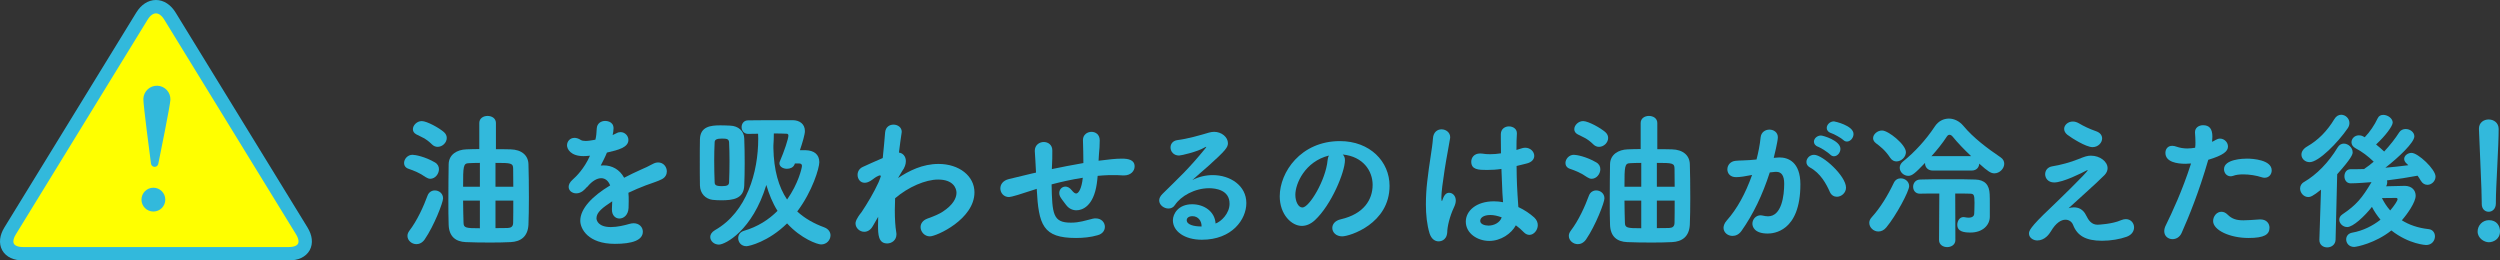
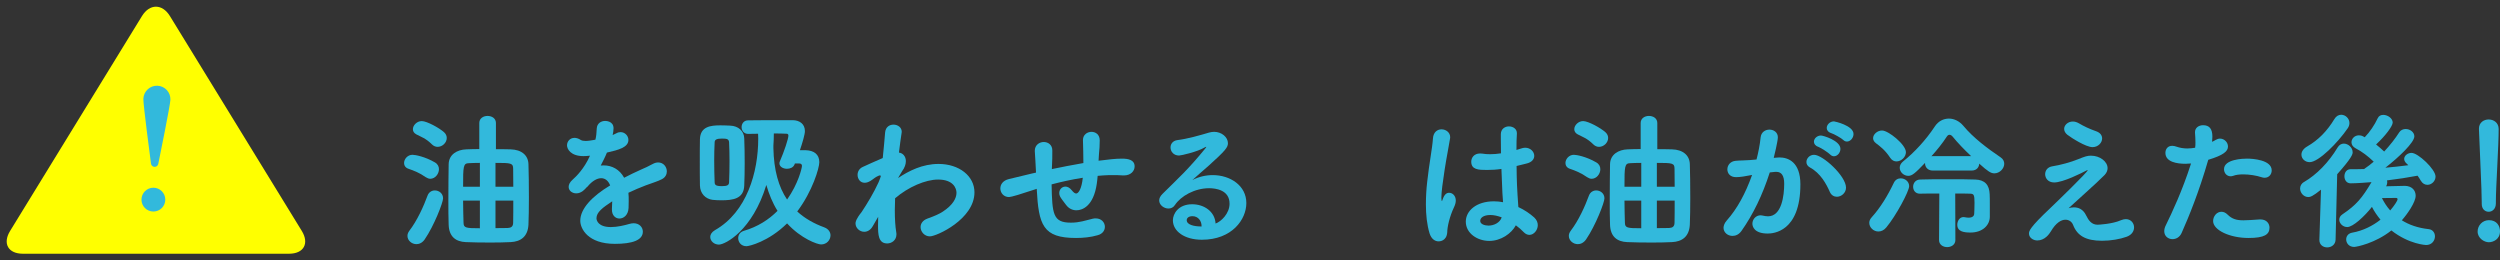
<svg xmlns="http://www.w3.org/2000/svg" id="_レイヤー_2" data-name="レイヤー_2" viewBox="0 0 373.654 38.923">
  <rect x="0" y="0" width="373.654" height="38.923" fill="#333333" stroke="none" />
  <defs>
    <style>
      .cls-1 {
        fill: #ff0;
      }

      .cls-2 {
        fill: #32b9dc;
      }

      .cls-3 {
        fill: none;
        stroke: #32b9dc;
        stroke-linecap: round;
        stroke-linejoin: round;
        stroke-width: 2px;
      }
    </style>
  </defs>
  <g id="_メイン" data-name="メイン">
    <g>
      <g>
        <g>
          <path class="cls-1" d="M43.198,37.923c2.2,0,3.058-1.534,1.908-3.409L25.401,2.406c-1.151-1.875-3.034-1.875-4.185,0L1.511,34.514c-1.151,1.875-.292,3.409,1.908,3.409h39.779Z" />
-           <path class="cls-3" d="M43.198,37.923c2.2,0,3.058-1.534,1.908-3.409L25.401,2.406c-1.151-1.875-3.034-1.875-4.185,0L1.511,34.514c-1.151,1.875-.292,3.409,1.908,3.409h39.779Z" />
        </g>
        <g>
          <circle class="cls-2" cx="22.925" cy="29.837" r="1.78" />
          <path class="cls-2" d="M23.52,12.814c-1.114-.039-2.053.836-2.092,1.95-.029.834,1.021,8.792,1.141,9.697.036.267.258.469.528.479s.506-.177.56-.441c.182-.894,1.785-8.76,1.814-9.594.039-1.114-.836-2.053-1.95-2.092Z" />
        </g>
      </g>
      <g>
        <path class="cls-2" d="M63.626,26.48c-.901-.638-1.738-.968-2.574-1.254-.462-.154-.66-.506-.66-.858,0-.594.528-1.232,1.255-1.232.396,0,1.87.264,3.366,1.144.418.242.594.616.594,1.012,0,.704-.572,1.43-1.298,1.43-.22,0-.44-.088-.683-.242ZM62.241,36.492c-.704,0-1.342-.55-1.342-1.232,0-.264.088-.506.285-.77,1.167-1.518,2.135-3.653,2.729-5.281.198-.506.639-.748,1.078-.748.616,0,1.232.44,1.232,1.188,0,.616-1.342,4.093-2.75,6.139-.353.506-.814.704-1.232.704ZM65.409,21.948c-.285,0-.594-.11-.857-.374-.925-.924-1.65-1.122-2.333-1.496-.374-.198-.506-.484-.506-.77,0-.594.616-1.21,1.32-1.21.771,0,2.641,1.034,3.345,1.672.286.264.396.55.396.858,0,.682-.638,1.32-1.364,1.32ZM71.636,18.383c0-.704.616-1.056,1.231-1.056.639,0,1.255.352,1.255,1.056v3.917c.792,0,1.54,0,2.2.022,1.65.044,2.618.902,2.662,2.201.044,1.254.066,3.19.066,5.061,0,1.474-.022,2.926-.066,3.982-.088,1.826-1.188,2.552-2.662,2.619-.88.044-1.937.066-3.015.066-1.342,0-2.706-.022-3.696-.066-1.475-.066-2.486-.792-2.553-2.575-.044-1.034-.044-2.376-.044-3.762,0-1.893.022-3.895.044-5.303.022-1.453,1.255-2.179,2.641-2.223.572-.022,1.232-.044,1.937-.044v-3.895ZM71.724,24.346c-.66,0-1.254.022-1.65.044-.836.022-.858.44-.858,3.521h2.509v-3.564ZM71.724,29.979h-2.509c0,1.232.044,2.42.066,3.322.021.749.308.814,2.442.814v-4.137ZM76.718,27.91c0-1.056-.021-2.002-.021-2.684,0-.858-.33-.88-2.641-.88v3.564h2.662ZM74.056,29.979v4.115c.704,0,1.364,0,1.87-.022.44-.022.771-.198.771-.792.021-.858.021-2.046.021-3.3h-2.662Z" />
        <path class="cls-2" d="M88.994,20.869c.132-.55.154-.946.198-1.672.044-.77.66-1.122,1.254-1.122.088,0,1.255,0,1.255,1.1,0,.352-.066.682-.133,1.012.198-.088.396-.176.551-.264.22-.132.439-.176.638-.176.638,0,1.166.55,1.166,1.166,0,1.1-1.452,1.497-3.212,1.893-.242.616-.595,1.298-.925,1.936.154-.022.286-.022.44-.022,1.232,0,2.376.594,3.059,1.848.858-.44,1.738-.88,2.552-1.232.507-.22,1.101-.484,1.694-.814.309-.176.595-.242.837-.242.792,0,1.298.66,1.298,1.342,0,.44-.22.902-.748,1.166-.748.374-1.254.484-2.421.924-.857.33-1.76.704-2.574,1.1.044.374.044.792.044,1.21,0,.352,0,.704-.021,1.056-.044,1.056-.727,1.584-1.364,1.584-.572,0-1.122-.44-1.122-1.32v-.154c.021-.374.044-.726.044-1.1-1.475.968-2.354,1.65-2.354,2.53,0,.353.286,1.32,2.156,1.32.968,0,2.046-.264,2.729-.462.242-.066.462-.11.66-.11.858,0,1.386.594,1.386,1.254,0,1.298-1.605,1.826-4.181,1.826-4.026,0-5.171-2.266-5.171-3.454,0-1.805,1.783-3.675,4.467-5.281-.286-.727-.77-1.078-1.342-1.078-.616,0-1.342.418-2.024,1.232-.044.066-.11.11-.176.154-.198.242-.748.88-1.519.88-.638,0-1.144-.418-1.144-.968,0-.33.176-.704.571-1.056.572-.506,1.761-1.672,2.619-3.608-.353.044-.683.066-.969.066-1.937,0-2.464-1.078-2.464-1.606,0-.594.439-1.123,1.122-1.123.264,0,.594.088.924.308.176.11.418.154.727.154.396,0,.88-.088,1.275-.154l.198-.044Z" />
        <path class="cls-2" d="M111.301,24.434c0,1.144-.021,2.289-.065,3.301-.066,2.002-1.738,2.2-3.411,2.2-.462,0-.924-.022-1.319-.066-1.057-.132-1.871-.946-1.893-2.156-.022-1.078-.022-2.289-.022-3.499s0-2.398.022-3.389c.044-1.914,1.584-2.09,3.059-2.09.506,0,1.012.022,1.474.044,1.188.044,2.068.792,2.091,1.915.044,1.078.065,2.398.065,3.74ZM120.477,22.454c1.145.044,1.98.594,1.98,1.782,0,.858-1.013,4.334-3.301,7.371,1.122,1.034,2.486,1.804,4.049,2.376.638.242.924.726.924,1.188,0,.682-.55,1.364-1.408,1.364-.528,0-2.971-.836-5.083-3.146-2.794,2.75-5.698,3.41-6.072,3.41-.792,0-1.232-.594-1.232-1.21,0-.462.264-.924.88-1.1,2.024-.594,3.675-1.65,4.995-2.971-.748-1.188-1.276-2.508-1.673-3.873-2.067,6.799-6.139,8.912-7.085,8.912-.748,0-1.298-.55-1.298-1.145,0-.352.22-.726.704-1.012,4.774-2.707,6.469-8.669,6.469-13.664,0-.242-.021-.506-.021-.748-.551,0-1.057.022-1.475.022h-.021c-.639,0-.969-.506-.969-1.012s.33-1.012.969-1.012c1.298-.022,3.256-.022,4.906-.022h1.826c.946.022,1.761.55,1.761,1.628,0,.506-.353,1.694-.748,2.86h.924ZM106.747,24.016c0,1.1.022,2.244.066,3.256.022.352.154.55,1.078.55.858,0,1.057-.176,1.078-.572.044-.99.066-2.112.066-3.212,0-.968-.022-1.936-.066-2.794-.044-.528-.462-.528-1.1-.528-.595,0-1.057.088-1.057.55-.044.836-.066,1.782-.066,2.75ZM118.805,24.434l-.066.176c-.198.44-.66.616-1.122.616-.572,0-1.122-.308-1.122-.814,0-.11.021-.22.088-.352.616-1.408,1.254-3.322,1.254-3.807,0-.176-.132-.264-.242-.264-.527-.022-1.188-.044-1.936-.044,0,.594-.022,1.21-.066,1.805v.396c.066,3.278.771,5.787,2.046,7.679,1.694-2.398,2.223-4.731,2.223-5.039,0-.22-.154-.352-.396-.352h-.66Z" />
        <path class="cls-2" d="M130.441,33.807c-.33.594-.814.836-1.276.836-.66,0-1.298-.55-1.298-1.254,0-.198.044-.616.924-1.716.836-1.254,1.826-2.904,2.53-4.445.132-.264.33-.902.33-.902,0-.066-.044-.11-.132-.11-.066,0-.132.022-.242.066-.55.242-.66.44-1.166.749-.33.198-.616.286-.88.286-.66,0-1.057-.572-1.057-1.188,0-.462.242-.924.748-1.166.771-.352,1.915-.88,3.015-1.342.154-1.54.286-2.904.353-3.807.065-.836.66-1.188,1.254-1.188.616,0,1.232.396,1.232,1.078,0,.044-.022.11-.022.176-.11.748-.264,1.76-.396,2.927.571.066,1.034.55,1.034,1.276,0,.44-.154.968-.572,1.519-.066.088-.286.484-.595,1.012,1.606-1.078,3.653-2.112,6.051-2.112,3.081,0,5.369,1.805,5.369,4.247,0,4.004-5.654,6.579-6.667,6.579-.792,0-1.386-.682-1.386-1.386,0-.506.308-1.012,1.034-1.276.99-.352,1.76-.682,2.288-1.034,1.475-.968,2.046-1.98,2.046-2.816,0-.682-.483-1.98-2.75-1.98-1.87,0-4.444,1.1-6.425,2.794-.022.616-.044,1.21-.044,1.804,0,1.254.065,2.398.22,3.323.022.088.022.198.022.286,0,.836-.683,1.342-1.387,1.342-1.32,0-1.364-1.364-1.364-2.684,0-.396,0-.836.022-1.298l-.814,1.408Z" />
        <path class="cls-2" d="M164.059,26.282c-.044.396-.066.814-.133,1.188-.483,3.322-2.134,3.96-3.036,3.96-.572,0-1.144-.242-1.562-.814-.285-.396-.615-.77-.857-1.188-.11-.198-.154-.374-.154-.572,0-.528.396-.968.924-.968.286,0,.639.154.946.55.286.352.484.484.66.484.33,0,.814-.66.99-2.354-1.716.264-3.322.638-4.665.99.089,4.445.198,5.721,2.883,5.721,1.276,0,2.09-.308,3.278-.594.154-.044.309-.044.44-.044.857,0,1.364.616,1.364,1.254,0,.528-.33,1.056-1.057,1.254-1.034.308-2.2.418-3.256.418-4.951,0-5.589-1.915-5.875-7.349l-.177.066c-2.112.704-3.63,1.167-3.96,1.167-.814,0-1.299-.638-1.299-1.298,0-.572.375-1.167,1.255-1.386.968-.242,2.596-.638,3.564-.858l.506-.11v-.132c-.044-1.276-.132-2.134-.176-3.081v-.066c0-.836.682-1.298,1.342-1.298.639,0,1.276.418,1.276,1.254,0,.704,0,1.694-.066,2.728v.066c1.387-.286,3.037-.616,4.709-.902,0-.616-.021-1.21-.021-1.694,0-.572-.022-1.144-.044-1.716v-.044c0-.77.638-1.21,1.275-1.21.616,0,1.232.396,1.232,1.276,0,.749-.044,1.386-.11,2.002l-.065,1.034.418-.044c1.056-.132,2.068-.264,3.059-.264.968,0,1.914.176,1.914,1.166,0,.66-.55,1.342-1.584,1.342h-.154c-.55-.044-1.012-.044-1.496-.044-.462,0-.946,0-1.496.044l-.792.066Z" />
        <path class="cls-2" d="M183.772,30.441c0-2.046-2.068-2.31-3.059-2.31-2.134,0-4.225,1.166-5.104,2.508-.242.374-.594.528-.968.528-.683,0-1.387-.528-1.387-1.21,0-.308.154-.638.484-.968,2.398-2.376,3.828-3.63,6.425-6.821.088-.11.132-.176.132-.198s-.021-.022-.044-.022c-.044,0-.153.066-.242.11-1.012.616-3.454,1.188-3.784,1.188-.836,0-1.276-.616-1.276-1.21,0-.506.33-1.012,1.057-1.1,1.452-.176,3.388-.726,4.708-1.122.265-.066.507-.11.748-.11,1.145,0,2.068.814,2.068,1.694,0,.616-.33,1.078-2.926,3.41-.858.748-1.629,1.408-2.398,2.112.946-.506,2.024-.748,3.059-.748,2.574,0,5.017,1.541,5.017,4.181,0,2.442-2.135,5.479-6.646,5.479-2.64,0-4.334-1.298-4.334-2.905,0-.946.792-2.398,2.882-2.398,1.761,0,3.389,1.056,3.499,2.882.857-.308,2.09-1.519,2.09-2.971ZM179.591,33.807c0-.814-.527-1.496-1.364-1.496-.55,0-.857.264-.857.594,0,.704,1.122.946,2.222.946v-.044Z" />
-         <path class="cls-2" d="M201.019,23.928c0,1.782-2.024,6.689-4.488,8.977-.638.594-1.32.858-1.958.858-1.541,0-3.301-1.716-3.301-4.423,0-3.608,3.146-8.251,8.999-8.251,4.489,0,7.415,3.058,7.415,6.689,0,5.655-5.94,7.547-7.085,7.547-.924,0-1.474-.616-1.474-1.254,0-.55.396-1.1,1.275-1.298,3.433-.792,4.753-2.926,4.753-5.149,0-2.046-1.386-4.225-4.467-4.533.221.22.33.484.33.836ZM193.604,29.121c0,.946.418,1.892,1.057,1.892,1.034,0,3.498-4.115,3.763-7.063.021-.264.088-.506.197-.704-3.586.902-5.017,4.203-5.017,5.875Z" />
        <path class="cls-2" d="M215.01,36.074c-.528,0-1.078-.352-1.343-1.188-.396-1.298-.55-2.794-.55-4.334,0-1.123.066-2.289.198-3.411.286-2.641.771-5.061.858-6.469.065-.946.682-1.342,1.275-1.342.639,0,1.299.44,1.299,1.188,0,.066-.022.132-.022.198-.153.99-.527,2.816-.813,4.687-.265,1.716-.484,3.345-.484,4.137,0,.374.044.506.088.506.022,0,.044-.066.088-.198.286-.858.639-1.034.99-1.034.484,0,.99.418.99,1.166,0,.286-.088.616-.264.99-.683,1.43-1.013,2.992-1.013,3.74-.088,1.364-1.188,1.364-1.298,1.364ZM227.508,22.146c.153-.044.33-.066.462-.066.77,0,1.342.594,1.342,1.21,0,.484-.33.968-1.21,1.166l-1.431.352c.022,2.398.066,3.323.265,6.139.902.418,1.716.968,2.376,1.562.374.352.528.748.528,1.144,0,.749-.594,1.453-1.254,1.453-.286,0-.595-.132-.858-.418-.33-.352-.748-.704-1.166-1.012-.683,1.254-2.244,2.332-3.982,2.332-1.717,0-3.499-1.1-3.499-2.882,0-1.606,1.562-3.037,4.203-3.037.462,0,.901.044,1.364.132-.089-1.012-.089-1.034-.242-4.973-.704.11-1.431.154-2.179.154-1.254,0-2.332-.044-2.332-1.232,0-.616.439-1.232,1.32-1.232.109,0,.22,0,.33.022.374.066.77.088,1.166.088.528,0,1.078-.044,1.628-.132-.021-.814-.021-1.584-.021-2.2v-.682c.021-.792.638-1.144,1.21-1.144.594,0,1.188.352,1.188,1.012v.088c-.044.572-.065,1.43-.065,2.42l.858-.264ZM222.755,32.135c-1.057,0-1.519.44-1.519.88,0,.484.66.704,1.232.704.836,0,1.716-.44,1.98-1.232-.595-.22-1.166-.352-1.694-.352Z" />
        <path class="cls-2" d="M237.208,26.48c-.901-.638-1.738-.968-2.574-1.254-.462-.154-.66-.506-.66-.858,0-.594.528-1.232,1.255-1.232.396,0,1.87.264,3.366,1.144.418.242.594.616.594,1.012,0,.704-.572,1.43-1.298,1.43-.22,0-.44-.088-.683-.242ZM235.822,36.492c-.704,0-1.343-.55-1.343-1.232,0-.264.089-.506.286-.77,1.167-1.518,2.135-3.653,2.729-5.281.198-.506.639-.748,1.078-.748.616,0,1.232.44,1.232,1.188,0,.616-1.342,4.093-2.75,6.139-.353.506-.814.704-1.232.704ZM238.99,21.948c-.286,0-.594-.11-.857-.374-.925-.924-1.65-1.122-2.333-1.496-.374-.198-.506-.484-.506-.77,0-.594.616-1.21,1.32-1.21.771,0,2.641,1.034,3.345,1.672.286.264.396.55.396.858,0,.682-.638,1.32-1.364,1.32ZM245.217,18.383c0-.704.616-1.056,1.232-1.056.638,0,1.254.352,1.254,1.056v3.917c.792,0,1.54,0,2.2.022,1.65.044,2.618.902,2.662,2.201.044,1.254.066,3.19.066,5.061,0,1.474-.022,2.926-.066,3.982-.088,1.826-1.188,2.552-2.662,2.619-.88.044-1.937.066-3.015.066-1.342,0-2.706-.022-3.696-.066-1.475-.066-2.486-.792-2.553-2.575-.044-1.034-.044-2.376-.044-3.762,0-1.893.022-3.895.044-5.303.022-1.453,1.255-2.179,2.641-2.223.572-.022,1.232-.044,1.937-.044v-3.895ZM245.305,24.346c-.66,0-1.254.022-1.65.044-.836.022-.858.44-.858,3.521h2.509v-3.564ZM245.305,29.979h-2.509c0,1.232.044,2.42.066,3.322.021.749.308.814,2.442.814v-4.137ZM250.299,27.91c0-1.056-.021-2.002-.021-2.684,0-.858-.33-.88-2.641-.88v3.564h2.662ZM247.637,29.979v4.115c.704,0,1.364,0,1.87-.022.44-.022.771-.198.771-.792.021-.858.021-2.046.021-3.3h-2.662Z" />
        <path class="cls-2" d="M264.511,25.776c-1.078,3.367-2.509,6.315-4.225,8.735-.374.528-.858.748-1.343.748-.704,0-1.342-.506-1.342-1.21,0-.33.154-.727.506-1.123,1.496-1.672,2.772-3.982,3.763-6.777-.968.198-1.826.33-2.398.33-.88,0-1.298-.572-1.298-1.166s.418-1.188,1.21-1.276c.66-.066,1.342-.044,2.135-.11l1.012-.088c.242-.924.506-2.157.616-3.323.088-.77.704-1.144,1.32-1.144s1.254.396,1.254,1.144c0,.594-.572,2.926-.616,3.081l.506-.044c.133-.022.242-.022.353-.022,1.298,0,3.124.682,3.124,4.026,0,7.129-4.093,7.349-4.885,7.349-2.024,0-2.288-1.056-2.288-1.474,0-.638.506-1.254,1.232-1.254.088,0,.198.022.308.044.286.066.551.11.792.11,2.047,0,2.421-3.081,2.421-4.885,0-1.21-.418-1.76-1.166-1.76h-.177l-.813.088ZM273.489,28.681c-.528-1.188-1.387-2.794-2.971-3.652-.374-.198-.528-.506-.528-.814,0-.528.462-1.078,1.145-1.078,1.298,0,4.774,3.168,4.774,4.907,0,.792-.704,1.364-1.364,1.364-.418,0-.836-.22-1.056-.726ZM273.533,23.092c-.242-.264-1.387-1.012-1.761-1.144-.462-.154-.66-.462-.66-.77,0-.462.462-.924,1.057-.924.308,0,2.904.749,2.904,2.002,0,.572-.462,1.1-.969,1.1-.197,0-.396-.088-.571-.264ZM275.491,20.913c-.264-.264-1.408-.902-1.782-1.012-.484-.154-.683-.462-.683-.77,0-.484.463-.99,1.078-.99.11,0,2.927.616,2.927,1.893,0,.572-.462,1.122-.99,1.122-.176,0-.374-.066-.55-.242Z" />
        <path class="cls-2" d="M280.747,34.599c-.727,0-1.364-.594-1.364-1.298,0-.264.109-.55.352-.814,1.299-1.43,2.398-3.234,3.323-5.171.22-.462.615-.66,1.033-.66.616,0,1.255.462,1.255,1.166,0,.748-1.959,4.422-3.411,6.161-.352.44-.792.616-1.188.616ZM283.453,24.126c-.352,0-.682-.154-.946-.55-.748-1.144-1.496-1.694-2.134-2.178-.286-.22-.418-.484-.418-.749,0-.572.638-1.144,1.342-1.144.946,0,3.564,2.112,3.564,3.234,0,.749-.704,1.386-1.408,1.386ZM288.866,25.49c-.748,0-1.145-.528-1.145-1.056v-.088c-1.496,1.562-1.937,1.936-2.508,1.936-.683,0-1.276-.572-1.276-1.21,0-.33.153-.66.506-.946,1.694-1.364,3.41-3.212,4.73-5.214.528-.814,1.32-1.188,2.112-1.188.771,0,1.562.374,2.156,1.078,1.496,1.804,3.587,3.367,5.567,4.709.396.264.55.616.55.968,0,.704-.683,1.43-1.475,1.43-.506,0-.945-.264-2.266-1.452-.022.528-.374,1.034-1.122,1.034h-5.831ZM289.856,28.923c-1.101,0-2.156,0-2.883.022h-.044c-.66,0-.99-.506-.99-1.034s.353-1.056,1.034-1.078c1.057-.044,2.641-.044,4.203-.044s3.102,0,4.048.044c1.431.044,2.112.792,2.156,2.222.022.374.022.924.022,1.497v1.826c0,1.254-1.057,2.376-2.883,2.376-.99,0-1.98-.132-1.98-1.167,0-.572.353-1.144.925-1.144.065,0,.132,0,.198.022.22.044.396.066.571.066.528,0,.837-.22.837-.616,0-.022.044-.814.044-1.584,0-1.254-.11-1.364-.66-1.386-.484-.022-1.299-.022-2.223-.022l.022,6.953c0,.704-.616,1.056-1.232,1.056-.595,0-1.21-.352-1.21-1.056l.044-6.953ZM294.608,23.334c-1.056-.99-2.023-2.002-2.772-2.926-.153-.176-.308-.264-.462-.264-.132,0-.286.088-.396.264-.704,1.078-1.496,2.046-2.311,2.948.066,0,.132-.022.198-.022h5.742Z" />
        <path class="cls-2" d="M309.963,30.991c.638,0,1.386.242,1.849,1.232.329.682.792,1.364,1.693,1.364.089,0,2.201-.088,3.521-.682.265-.11.507-.154.704-.154.749,0,1.232.594,1.232,1.232,0,.55-.33,1.123-1.122,1.408-.968.352-2.354.594-3.652.594-2.465,0-3.719-.77-4.335-2.354-.176-.462-.594-.792-1.144-.792-.639,0-1.431.462-2.179,1.738-.242.396-.902,1.364-2.046,1.364-.572,0-1.232-.396-1.232-1.034,0-.374.11-.902,3.146-3.763.968-.924,5.633-5.435,5.633-5.699q0-.022-.022-.022c-.044,0-.153.044-.22.088-.616.33-3.433,1.76-4.774,1.76-.881,0-1.343-.616-1.343-1.232,0-.55.353-1.078,1.101-1.188,1.056-.154,2.772-.616,3.828-1.056,1.034-.418,1.387-.528,1.915-.528,1.342,0,2.486.88,2.486,1.87,0,.33-.133.682-.44,1.012-1.034,1.078-4.797,4.401-5.391,4.973.198-.066.483-.132.792-.132ZM312.757,21.992c-.99,0-3.168-1.386-3.762-1.848-.33-.264-.484-.572-.484-.88,0-.572.572-1.101,1.298-1.101.286,0,.595.088.902.264.704.418,1.562.836,2.574,1.188.639.22.902.638.902,1.078,0,.638-.594,1.298-1.431,1.298Z" />
        <path class="cls-2" d="M326.639,24.478c-1.211,0-2.993-.242-2.993-1.628,0-.55.33-1.056,1.013-1.056.197,0,.418.044.66.132.506.176,1.034.264,1.605.264.374,0,.771-.044,1.167-.11.044-.286.044-.528.044-.814,0-.396-.022-.836-.066-1.452v-.066c0-.682.594-1.034,1.21-1.034.925,0,1.387.528,1.387,1.716,0,.242-.022.506-.044.77.176-.088.374-.176.527-.286.221-.132.44-.198.66-.198.639,0,1.188.55,1.188,1.188,0,.704-.682,1.298-2.948,1.98-1.364,4.752-2.904,8.515-3.982,10.936-.286.638-.836.924-1.364.924-.639,0-1.232-.44-1.232-1.188,0-.264.066-.572.242-.902.924-1.892,2.442-5.104,3.763-9.219-.286.022-.572.044-.836.044ZM336.056,35.568c-2.772,0-5.281-1.166-5.281-2.53,0-.726.551-1.386,1.232-1.386.309,0,.616.11.924.418.683.682,1.387.858,2.377.858.638,0,1.43-.066,2.42-.132h.132c.902,0,1.343.616,1.343,1.232,0,1.012-.748,1.541-3.146,1.541ZM337.993,26.48c-.727-.242-1.782-.418-2.729-.418-.572,0-1.101.066-1.496.22-.133.044-.265.066-.374.066-.595,0-.99-.506-.99-1.056,0-1.519,2.904-1.584,3.433-1.584.836,0,3.696.176,3.696,1.76,0,.572-.396,1.1-1.057,1.1-.153,0-.308-.022-.483-.088Z" />
        <path class="cls-2" d="M346.901,28.35c-1.231.99-1.605,1.101-1.892,1.101-.704,0-1.232-.638-1.232-1.276,0-.374.176-.748.616-.99,1.848-1.078,3.652-2.904,4.994-5.149.242-.396.572-.572.925-.572.66,0,1.32.594,1.32,1.298,0,.286-.11.814-2.311,3.279l-.242,9.792c-.022.748-.638,1.144-1.254,1.144-.595,0-1.167-.374-1.167-1.1v-.044l.242-7.481ZM345.207,24.236c-.704,0-1.231-.528-1.231-1.122,0-.418.242-.858.836-1.21,1.694-.968,3.015-2.333,4.093-4.115.264-.44.638-.638,1.012-.638.638,0,1.232.55,1.232,1.232,0,.242-.066.506-.242.77-1.452,2.134-4.356,5.083-5.699,5.083ZM359.751,24.5c-.286-.242-.419-.506-.419-.748,0-.484.528-.902,1.101-.902.968,0,3.587,2.442,3.587,3.542,0,.682-.595,1.232-1.211,1.232-.374,0-.726-.176-.99-.616-.153-.264-.308-.506-.483-.749-1.387.264-2.948.506-4.577.704.022.088.044.176.044.286,0,.176-.044.374-.176.594.99-.022,2.442-.066,2.816-.066,1.034.022,1.606.66,1.606,1.474,0,.968-1.232,2.729-2.068,3.674,1.056.66,2.376,1.145,4.005,1.32.638.066.946.572.946,1.078,0,.638-.463,1.298-1.32,1.298,0,0-2.53-.088-5.193-2.178-2.398,1.914-5.215,2.464-5.566,2.464-.771,0-1.188-.572-1.188-1.122,0-.462.286-.902.902-1.012,1.628-.286,3.08-1.034,4.225-1.937-.506-.616-.946-1.254-1.276-1.914-1.122,1.43-2.838,3.014-3.696,3.014-.66,0-1.188-.55-1.188-1.1,0-.286.132-.572.462-.792,2.091-1.408,2.949-2.442,4.357-4.819-.572.044-2.157.176-3.125.176-.616,0-.924-.528-.924-1.056s.308-1.056.924-1.056c.683,0,1.364,0,2.024-.022l.11-.088c.439-.286.88-.638,1.319-1.012-.813-.792-1.76-1.518-2.706-2.002-.418-.22-.616-.55-.616-.902,0-.528.462-1.034,1.101-1.034.176,0,.374.022.594.132.11.044.176.11.286.154.771-.792,1.475-1.848,1.937-2.838.176-.374.484-.506.836-.506.66,0,1.408.528,1.408,1.144,0,.528-1.101,2.002-2.486,3.278.418.33.836.704,1.21,1.056.88-.946,1.673-1.958,2.244-2.86.221-.352.595-.506.969-.506.638,0,1.298.462,1.298,1.1,0,.902-2.267,3.08-4.335,4.687,1.188-.11,2.333-.22,3.433-.374l-.197-.198ZM358.343,29.781c0-.132-.089-.198-.221-.198h-.044c-.154,0-1.166.022-2.068.022.309.616.704,1.254,1.232,1.848.594-.682,1.101-1.452,1.101-1.672Z" />
        <path class="cls-2" d="M371.982,36.206c-.683,0-1.673-.594-1.673-1.606,0-.902.727-1.694,1.694-1.694,1.166,0,1.65.858,1.65,1.672,0,1.188-1.012,1.628-1.672,1.628ZM370.925,30.265c0-1.958-.286-7.195-.418-10.979v-.066c0-.902.727-1.364,1.452-1.364.748,0,1.496.484,1.496,1.43,0,2.574-.418,8.713-.418,10.803v.308c0,.836-.55,1.254-1.078,1.254s-1.034-.396-1.034-1.167v-.22Z" />
      </g>
    </g>
  </g>
</svg>